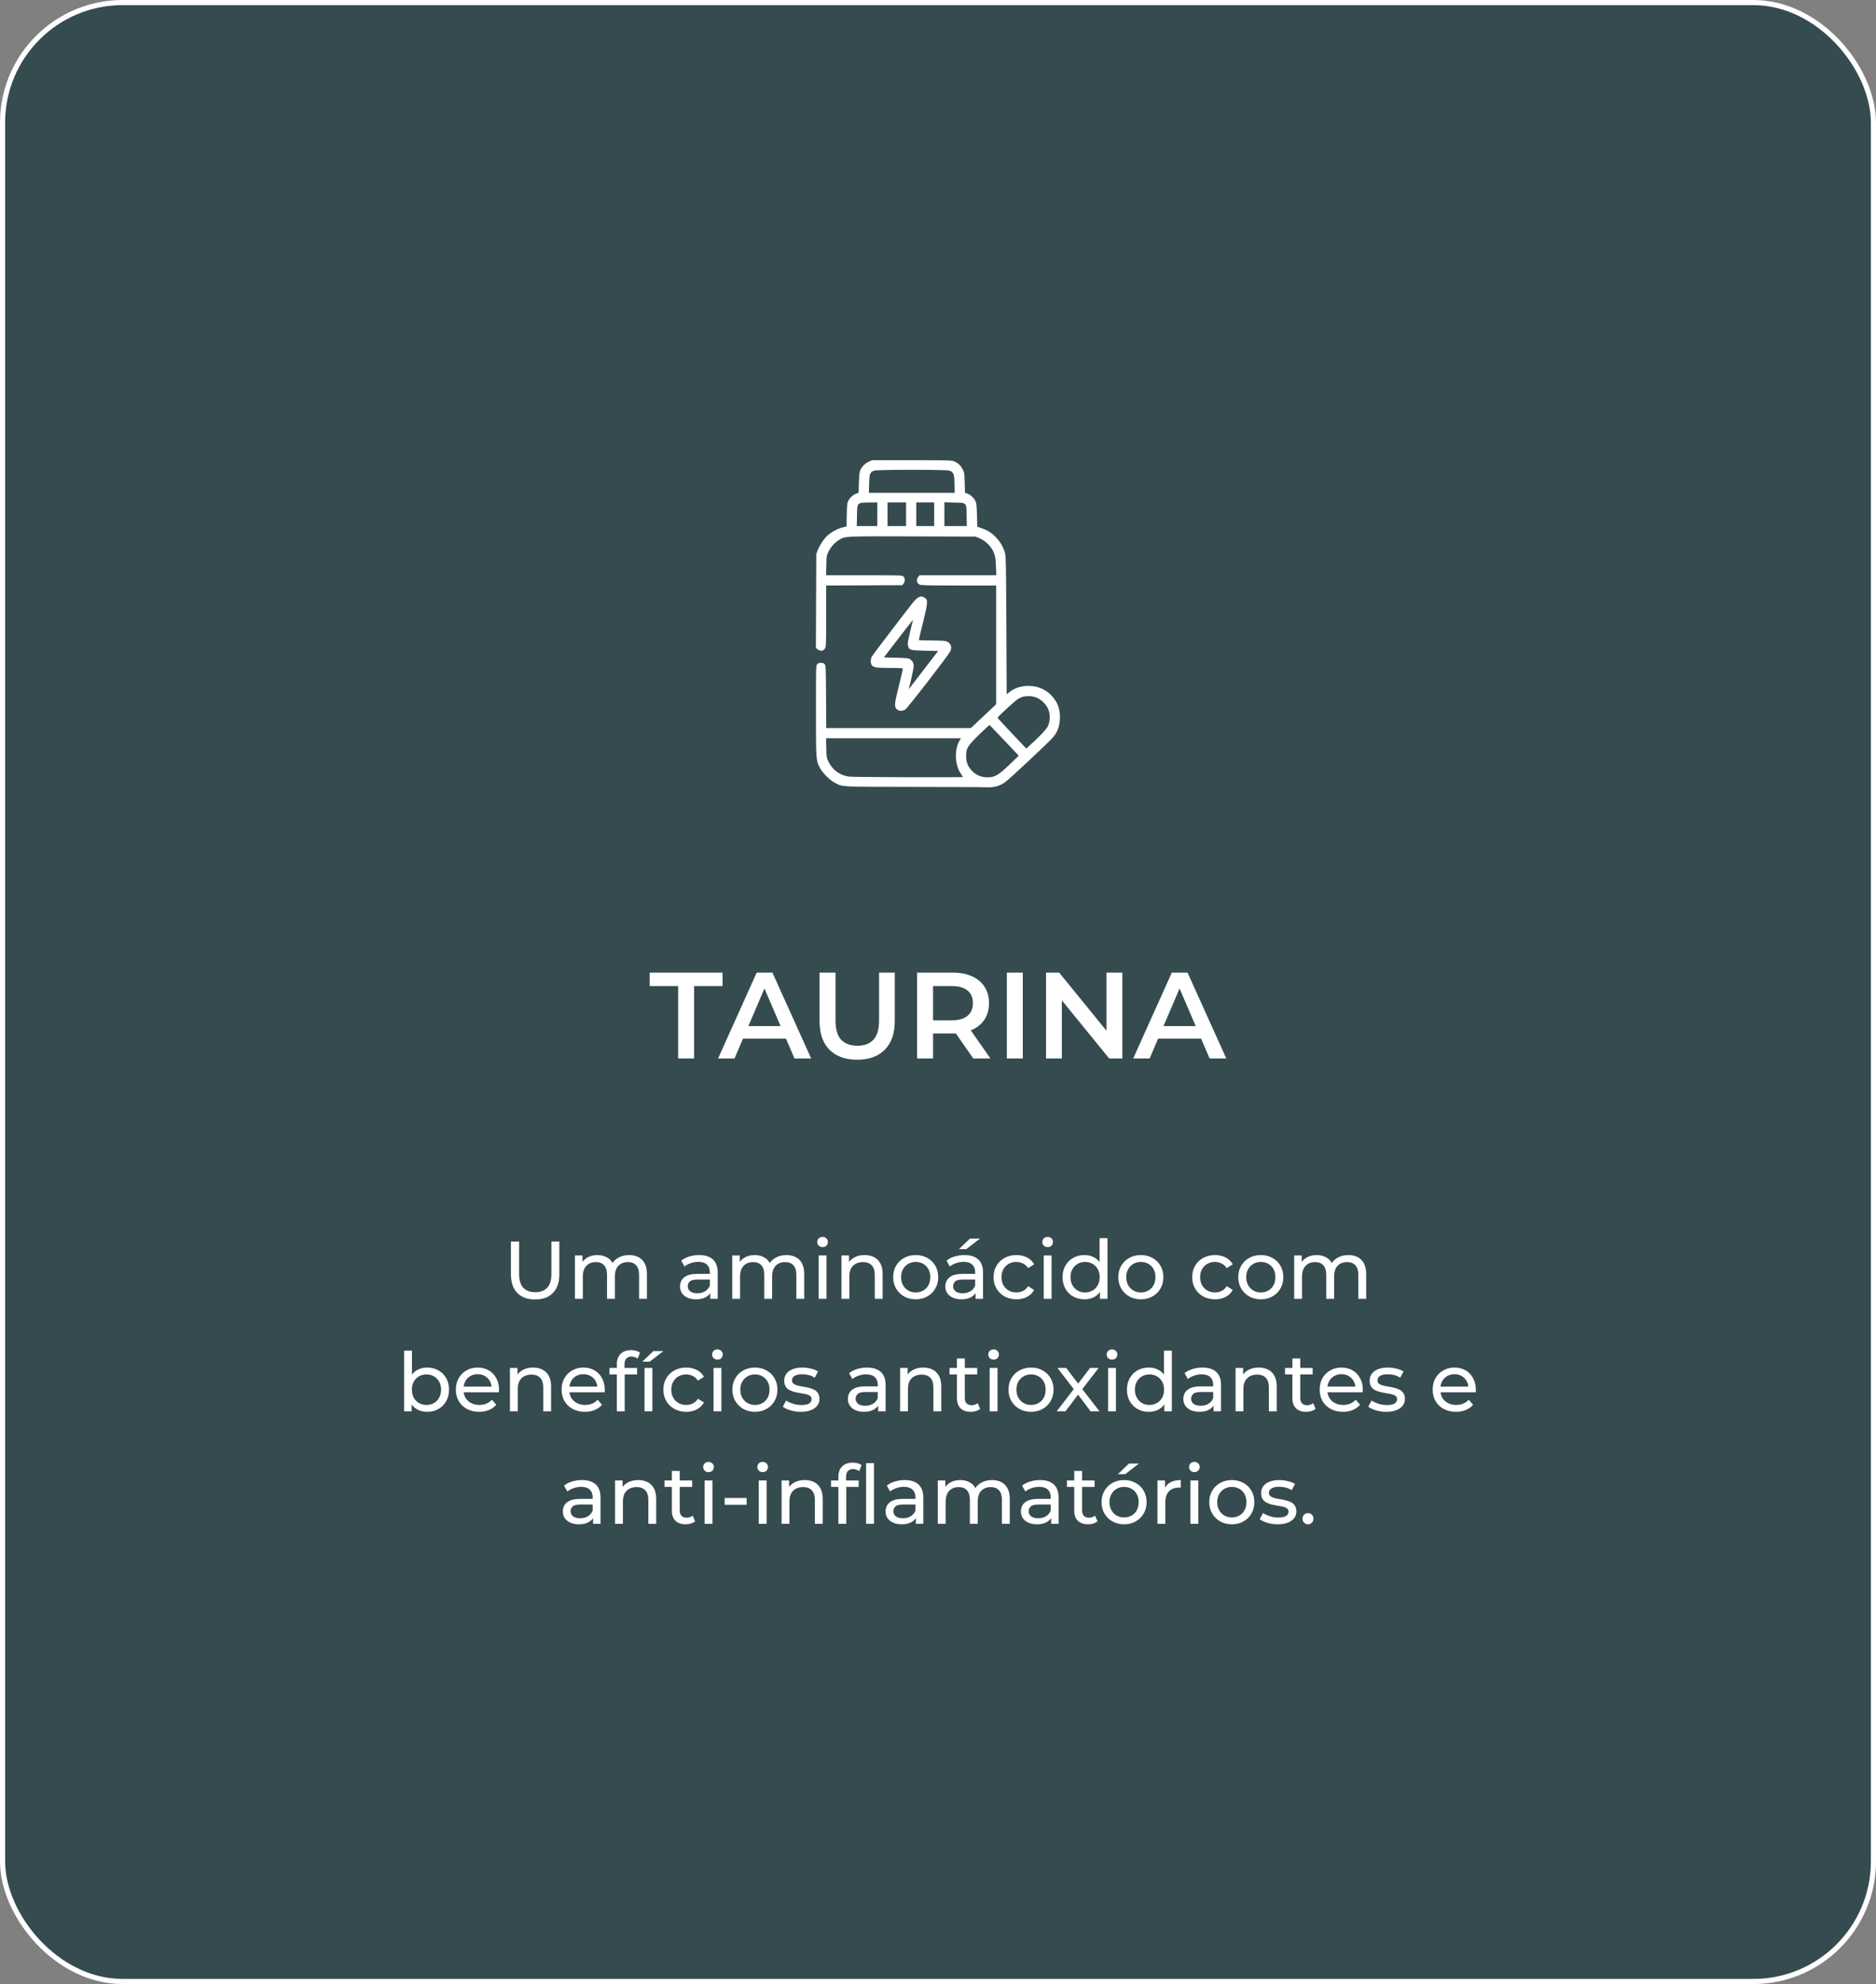
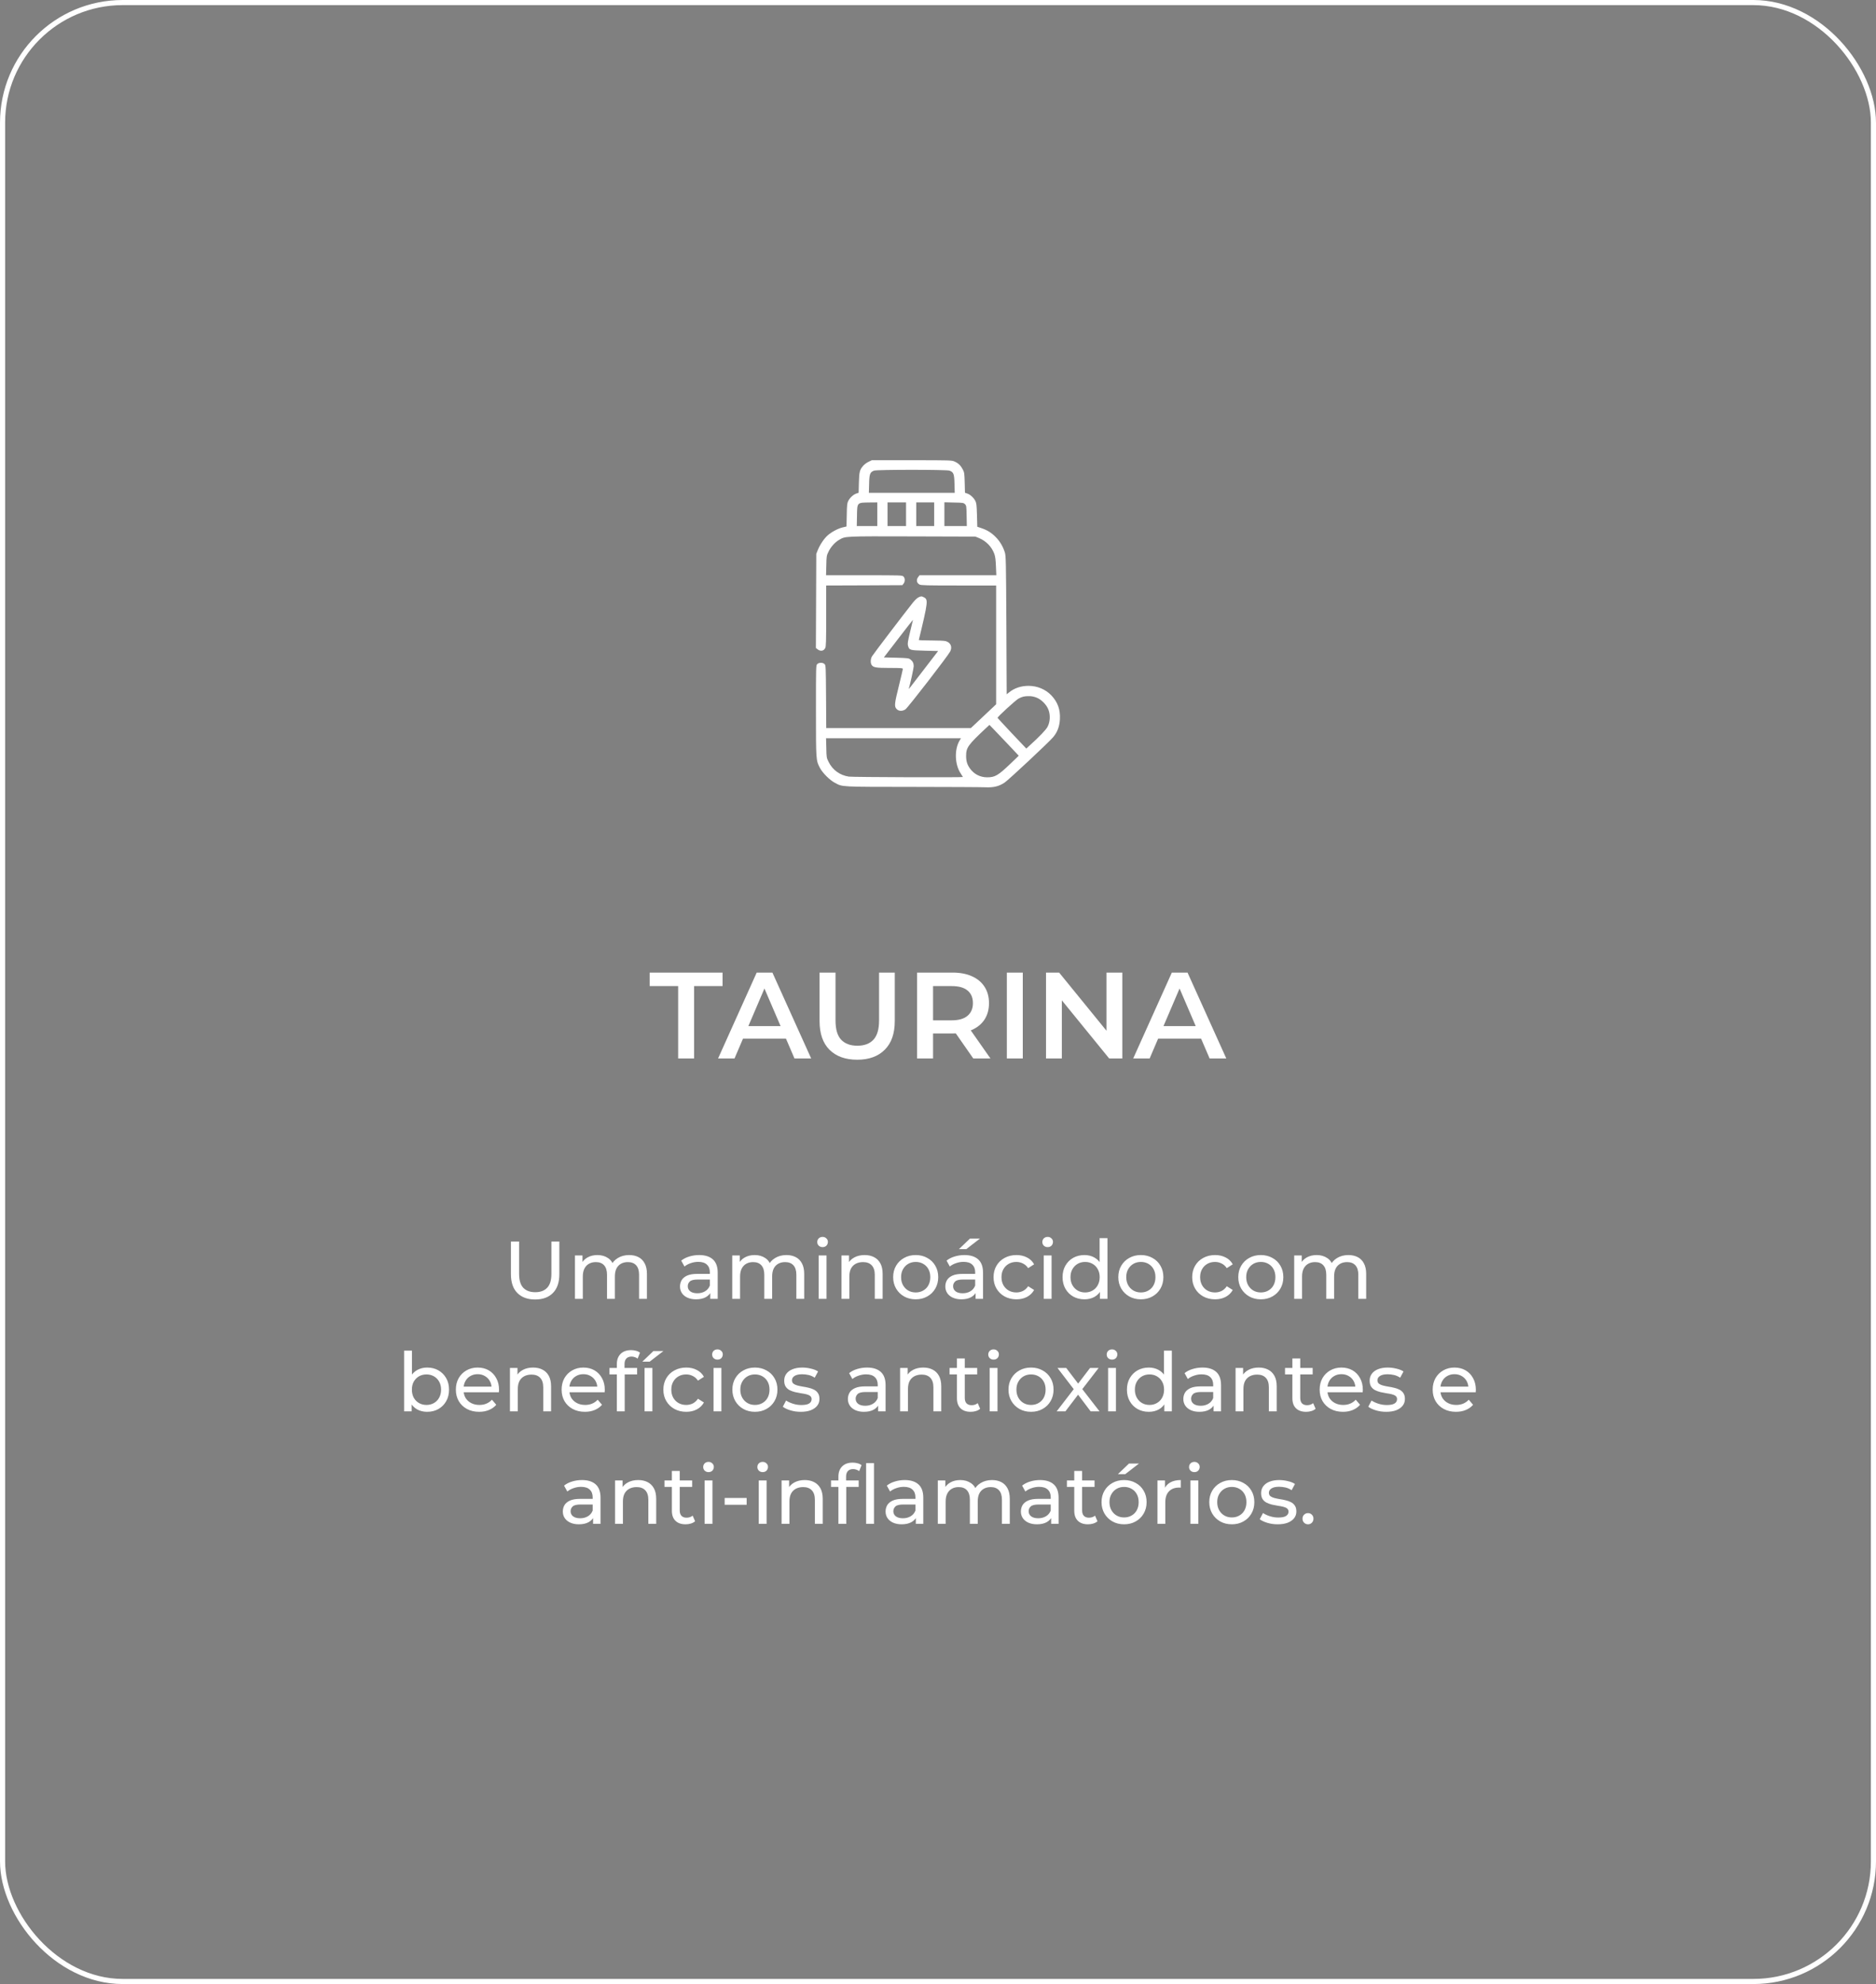
<svg xmlns="http://www.w3.org/2000/svg" width="367" height="388" viewBox="0 0 367 388" fill="none">
  <rect x="0" y="0" width="367" height="388" fill="#808080" stroke="none" />
-   <rect x="0.5" y="0.5" width="366" height="387" rx="23.5" fill="#16353B" fill-opacity="0.7" />
  <rect x="0.5" y="0.5" width="366" height="387" rx="23.5" stroke="white" />
  <path d="M169.937 90.3C169.587 90.45 169.125 90.8 168.887 91.062C168.175 91.875 168.087 92.237 168.025 94.4L167.975 96.362L167.537 96.513C166.962 96.7 166.3 97.3 165.962 97.925C165.725 98.388 165.687 98.675 165.65 100.7L165.6 102.963L164.912 103.125C164.037 103.313 162.787 103.963 162 104.625C161.275 105.225 160.412 106.5 159.987 107.563L159.687 108.313L159.65 117.525L159.612 126.725L159.95 126.988C160.512 127.425 161.137 127.325 161.437 126.738C161.6 126.45 161.625 125.413 161.625 120.45V114.5L169.075 114.475L176.525 114.438L176.762 114.138C177.075 113.75 177.075 113.075 176.75 112.75C176.5 112.5 176.337 112.5 169.05 112.5H161.6L161.65 110.588C161.687 108.725 161.7 108.663 162.1 107.85C162.55 106.925 163.35 106.038 164.175 105.563C165.387 104.85 165.125 104.863 178.512 104.9L190.812 104.938L191.5 105.213C192.925 105.8 194.025 106.938 194.525 108.338C194.712 108.875 194.787 109.513 194.837 110.775L194.912 112.5H187.4H179.887L179.637 112.825C179.2 113.388 179.312 114.013 179.887 114.313C180.187 114.475 181.375 114.5 187.562 114.5H194.875V126.113V137.725L192.412 140.05L189.937 142.375H175.787H161.637L161.6 136.263C161.562 130.45 161.55 130.138 161.325 129.888C161 129.538 160.225 129.525 159.875 129.875C159.625 130.125 159.625 130.288 159.625 138.963C159.625 148.713 159.625 148.688 160.4 150.175C160.925 151.163 162.337 152.575 163.325 153.088C164.875 153.913 164.25 153.875 178.5 153.888C185.612 153.9 192.037 153.925 192.775 153.963C194.387 154.038 195.437 153.775 196.537 153.038C197.375 152.463 205.2 145.15 206.025 144.163C206.862 143.175 207.262 142.088 207.35 140.675C207.45 138.763 206.925 137.313 205.675 135.988C204.512 134.788 202.925 134.125 201.187 134.125C199.737 134.138 198.462 134.55 197.425 135.388L196.937 135.775L196.875 122.288C196.812 109.938 196.787 108.75 196.587 108.075C196.25 106.938 195.637 105.888 194.812 105.05C193.95 104.175 193.15 103.675 192 103.288L191.187 103.013L191.125 100.725C191.062 98.7 191.025 98.375 190.787 97.925C190.45 97.3 189.787 96.7 189.212 96.513L188.775 96.362L188.725 94.4C188.675 92.575 188.65 92.388 188.35 91.812C187.95 91.037 187.487 90.588 186.75 90.263C186.2 90.013 185.962 90 178.375 90H170.562L169.937 90.3ZM185.737 92.037C186.55 92.325 186.687 92.675 186.725 94.638L186.775 96.375H178.375H169.975L170.025 94.638C170.062 92.675 170.2 92.325 171.012 92.037C171.612 91.825 185.137 91.825 185.737 92.037ZM171.625 100.563V102.875H169.612H167.612L167.65 100.888C167.7 98.213 167.612 98.3 170.162 98.263L171.625 98.25V100.563ZM177.25 100.563V102.875H175.437H173.625V100.563V98.25H175.437H177.25V100.563ZM182.75 100.563V102.875H181H179.25V100.563V98.25H181H182.75V100.563ZM188.775 98.6C189.05 98.862 189.062 99 189.1 100.875L189.137 102.875H186.95H184.75V100.55V98.225L186.625 98.275C188.375 98.312 188.512 98.325 188.775 98.6ZM202.712 136.4C203.712 136.763 204.737 137.8 205.112 138.813C205.5 139.838 205.437 141.15 204.95 142.1C204.637 142.713 203.4 144.013 201.35 145.863L200.775 146.388L197.975 143.438C196.45 141.813 195.175 140.438 195.15 140.388C195.087 140.213 198.725 136.888 199.287 136.6C200.037 136.225 200.337 136.15 201.212 136.138C201.725 136.125 202.237 136.213 202.712 136.4ZM197.012 145.363L199.3 147.788L197.687 149.338C195.25 151.663 194.65 152.013 193.125 152.013C191.762 152.013 190.55 151.4 189.762 150.3C189.212 149.538 189 148.863 189 147.825C189 146.2 189.362 145.688 192.875 142.4L193.562 141.763L194.137 142.35C194.45 142.675 195.75 144.025 197.012 145.363ZM187.75 144.775C186.675 146.525 186.762 149.5 187.937 151.25C188.175 151.613 188.375 151.925 188.375 151.95C188.375 152.063 166.887 151.988 166.062 151.875C164.312 151.613 162.9 150.6 162.112 149.025C161.7 148.2 161.687 148.163 161.65 146.275L161.6 144.375H174.8H188L187.75 144.775Z" fill="white" />
-   <path d="M179.65 116.838C179.412 116.95 178.925 117.413 178.575 117.863C177.087 119.725 170.837 127.925 170.6 128.338C170.312 128.813 170.262 129.55 170.475 129.963C170.787 130.525 171.287 130.625 174.05 130.625C176.225 130.625 176.625 130.65 176.625 130.813C176.625 130.913 176.287 132.325 175.887 133.963C174.95 137.725 174.912 138.175 175.437 138.688C175.837 139.1 176.55 139.113 177.125 138.725C177.612 138.4 185.487 128.213 185.887 127.4C186.337 126.488 185.975 125.65 184.987 125.375C184.75 125.3 183.475 125.25 182.162 125.25C180.837 125.25 179.75 125.213 179.75 125.15C179.75 125.1 180.112 123.563 180.562 121.75C181.575 117.625 181.587 117.25 180.75 116.813C180.3 116.575 180.162 116.575 179.65 116.838ZM178.562 121.4C178.537 121.488 178.287 122.525 178.012 123.688C177.587 125.45 177.525 125.888 177.625 126.263C177.875 127.15 177.962 127.175 180.9 127.25L183.525 127.313L180.737 130.938C177.725 134.875 177.7 134.9 177.8 134.625C178.037 133.9 178.75 130.65 178.75 130.275C178.75 129.7 178.537 129.288 178.087 128.95C177.762 128.713 177.512 128.688 175.325 128.625L172.912 128.563L175.725 124.9C177.262 122.9 178.55 121.25 178.575 121.25C178.6 121.25 178.587 121.325 178.562 121.4Z" fill="white" />
+   <path d="M179.65 116.838C179.412 116.95 178.925 117.413 178.575 117.863C177.087 119.725 170.837 127.925 170.6 128.338C170.312 128.813 170.262 129.55 170.475 129.963C170.787 130.525 171.287 130.625 174.05 130.625C176.225 130.625 176.625 130.65 176.625 130.813C176.625 130.913 176.287 132.325 175.887 133.963C174.95 137.725 174.912 138.175 175.437 138.688C175.837 139.1 176.55 139.113 177.125 138.725C177.612 138.4 185.487 128.213 185.887 127.4C186.337 126.488 185.975 125.65 184.987 125.375C184.75 125.3 183.475 125.25 182.162 125.25C180.837 125.25 179.75 125.213 179.75 125.15C181.575 117.625 181.587 117.25 180.75 116.813C180.3 116.575 180.162 116.575 179.65 116.838ZM178.562 121.4C178.537 121.488 178.287 122.525 178.012 123.688C177.587 125.45 177.525 125.888 177.625 126.263C177.875 127.15 177.962 127.175 180.9 127.25L183.525 127.313L180.737 130.938C177.725 134.875 177.7 134.9 177.8 134.625C178.037 133.9 178.75 130.65 178.75 130.275C178.75 129.7 178.537 129.288 178.087 128.95C177.762 128.713 177.512 128.688 175.325 128.625L172.912 128.563L175.725 124.9C177.262 122.9 178.55 121.25 178.575 121.25C178.6 121.25 178.587 121.325 178.562 121.4Z" fill="white" />
  <path d="M132.664 207V192.84H127.096V190.2H141.352V192.84H135.784V207H132.664ZM140.474 207L148.034 190.2H151.106L158.69 207H155.426L148.922 191.856H150.17L143.69 207H140.474ZM143.954 203.112L144.794 200.664H153.866L154.706 203.112H143.954ZM167.699 207.24C165.395 207.24 163.587 206.592 162.275 205.296C160.979 204 160.331 202.128 160.331 199.68V190.2H163.451V199.56C163.451 201.288 163.819 202.544 164.555 203.328C165.307 204.112 166.363 204.504 167.723 204.504C169.083 204.504 170.131 204.112 170.867 203.328C171.603 202.544 171.971 201.288 171.971 199.56V190.2H175.043V199.68C175.043 202.128 174.387 204 173.075 205.296C171.779 206.592 169.987 207.24 167.699 207.24ZM179.412 207V190.2H186.324C187.812 190.2 189.084 190.44 190.14 190.92C191.212 191.4 192.036 192.088 192.612 192.984C193.188 193.88 193.476 194.944 193.476 196.176C193.476 197.408 193.188 198.472 192.612 199.368C192.036 200.248 191.212 200.928 190.14 201.408C189.084 201.872 187.812 202.104 186.324 202.104H181.14L182.532 200.688V207H179.412ZM190.404 207L186.156 200.904H189.492L193.764 207H190.404ZM182.532 201.024L181.14 199.536H186.18C187.556 199.536 188.588 199.24 189.276 198.648C189.98 198.056 190.332 197.232 190.332 196.176C190.332 195.104 189.98 194.28 189.276 193.704C188.588 193.128 187.556 192.84 186.18 192.84H181.14L182.532 191.304V201.024ZM196.967 207V190.2H200.087V207H196.967ZM204.631 207V190.2H207.199L217.735 203.136H216.463V190.2H219.559V207H216.991L206.455 194.064H207.727V207H204.631ZM221.685 207L229.245 190.2H232.317L239.901 207H236.637L230.133 191.856H231.381L224.901 207H221.685ZM225.165 203.112L226.005 200.664H235.077L235.917 203.112H225.165Z" fill="white" />
  <path d="M104.687 254.128C103.215 254.128 102.058 253.707 101.215 252.864C100.373 252.021 99.951 250.789 99.951 249.168V242.8H101.551V249.104C101.551 250.352 101.823 251.264 102.367 251.84C102.922 252.416 103.701 252.704 104.703 252.704C105.717 252.704 106.495 252.416 107.039 251.84C107.594 251.264 107.871 250.352 107.871 249.104V242.8H109.423V249.168C109.423 250.789 109.002 252.021 108.159 252.864C107.327 253.707 106.17 254.128 104.687 254.128ZM123.087 245.44C123.77 245.44 124.373 245.573 124.895 245.84C125.418 246.107 125.823 246.512 126.111 247.056C126.41 247.6 126.559 248.288 126.559 249.12V254H125.023V249.296C125.023 248.475 124.831 247.856 124.447 247.44C124.063 247.024 123.525 246.816 122.831 246.816C122.319 246.816 121.871 246.923 121.487 247.136C121.103 247.349 120.805 247.664 120.591 248.08C120.389 248.496 120.287 249.013 120.287 249.632V254H118.751V249.296C118.751 248.475 118.559 247.856 118.175 247.44C117.802 247.024 117.263 246.816 116.559 246.816C116.058 246.816 115.615 246.923 115.231 247.136C114.847 247.349 114.549 247.664 114.335 248.08C114.122 248.496 114.015 249.013 114.015 249.632V254H112.479V245.52H113.951V247.776L113.711 247.2C113.978 246.645 114.389 246.213 114.943 245.904C115.498 245.595 116.143 245.44 116.879 245.44C117.69 245.44 118.389 245.643 118.975 246.048C119.562 246.443 119.946 247.045 120.127 247.856L119.503 247.6C119.759 246.949 120.207 246.427 120.847 246.032C121.487 245.637 122.234 245.44 123.087 245.44ZM138.947 254V252.208L138.867 251.872V248.816C138.867 248.165 138.675 247.664 138.291 247.312C137.917 246.949 137.352 246.768 136.595 246.768C136.093 246.768 135.603 246.853 135.123 247.024C134.643 247.184 134.237 247.403 133.907 247.68L133.267 246.528C133.704 246.176 134.227 245.909 134.835 245.728C135.453 245.536 136.099 245.44 136.771 245.44C137.933 245.44 138.829 245.723 139.459 246.288C140.088 246.853 140.403 247.717 140.403 248.88V254H138.947ZM136.163 254.096C135.533 254.096 134.979 253.989 134.499 253.776C134.029 253.563 133.667 253.269 133.411 252.896C133.155 252.512 133.027 252.08 133.027 251.6C133.027 251.141 133.133 250.725 133.347 250.352C133.571 249.979 133.928 249.68 134.419 249.456C134.92 249.232 135.592 249.12 136.435 249.12H139.123V250.224H136.499C135.731 250.224 135.213 250.352 134.947 250.608C134.68 250.864 134.547 251.173 134.547 251.536C134.547 251.952 134.712 252.288 135.043 252.544C135.373 252.789 135.832 252.912 136.419 252.912C136.995 252.912 137.496 252.784 137.923 252.528C138.36 252.272 138.675 251.899 138.867 251.408L139.171 252.464C138.968 252.965 138.611 253.365 138.099 253.664C137.587 253.952 136.941 254.096 136.163 254.096ZM153.853 245.44C154.536 245.44 155.138 245.573 155.661 245.84C156.184 246.107 156.589 246.512 156.877 247.056C157.176 247.6 157.325 248.288 157.325 249.12V254H155.789V249.296C155.789 248.475 155.597 247.856 155.213 247.44C154.829 247.024 154.29 246.816 153.597 246.816C153.085 246.816 152.637 246.923 152.253 247.136C151.869 247.349 151.57 247.664 151.357 248.08C151.154 248.496 151.053 249.013 151.053 249.632V254H149.517V249.296C149.517 248.475 149.325 247.856 148.941 247.44C148.568 247.024 148.029 246.816 147.325 246.816C146.824 246.816 146.381 246.923 145.997 247.136C145.613 247.349 145.314 247.664 145.101 248.08C144.888 248.496 144.781 249.013 144.781 249.632V254H143.245V245.52H144.717V247.776L144.477 247.2C144.744 246.645 145.154 246.213 145.709 245.904C146.264 245.595 146.909 245.44 147.645 245.44C148.456 245.44 149.154 245.643 149.741 246.048C150.328 246.443 150.712 247.045 150.893 247.856L150.269 247.6C150.525 246.949 150.973 246.427 151.613 246.032C152.253 245.637 153 245.44 153.853 245.44ZM160.151 254V245.52H161.687V254H160.151ZM160.919 243.888C160.621 243.888 160.37 243.792 160.167 243.6C159.975 243.408 159.879 243.173 159.879 242.896C159.879 242.608 159.975 242.368 160.167 242.176C160.37 241.984 160.621 241.888 160.919 241.888C161.218 241.888 161.463 241.984 161.655 242.176C161.858 242.357 161.959 242.587 161.959 242.864C161.959 243.152 161.863 243.397 161.671 243.6C161.479 243.792 161.229 243.888 160.919 243.888ZM169.148 245.44C169.841 245.44 170.449 245.573 170.972 245.84C171.505 246.107 171.921 246.512 172.22 247.056C172.519 247.6 172.668 248.288 172.668 249.12V254H171.132V249.296C171.132 248.475 170.929 247.856 170.524 247.44C170.129 247.024 169.569 246.816 168.844 246.816C168.3 246.816 167.825 246.923 167.42 247.136C167.015 247.349 166.7 247.664 166.476 248.08C166.263 248.496 166.156 249.013 166.156 249.632V254H164.62V245.52H166.092V247.808L165.852 247.2C166.129 246.645 166.556 246.213 167.132 245.904C167.708 245.595 168.38 245.44 169.148 245.44ZM179.143 254.096C178.289 254.096 177.532 253.909 176.871 253.536C176.209 253.163 175.687 252.651 175.303 252C174.919 251.339 174.727 250.592 174.727 249.76C174.727 248.917 174.919 248.171 175.303 247.52C175.687 246.869 176.209 246.363 176.871 246C177.532 245.627 178.289 245.44 179.143 245.44C179.985 245.44 180.737 245.627 181.399 246C182.071 246.363 182.593 246.869 182.967 247.52C183.351 248.16 183.543 248.907 183.543 249.76C183.543 250.603 183.351 251.349 182.967 252C182.593 252.651 182.071 253.163 181.399 253.536C180.737 253.909 179.985 254.096 179.143 254.096ZM179.143 252.752C179.687 252.752 180.172 252.629 180.599 252.384C181.036 252.139 181.377 251.792 181.623 251.344C181.868 250.885 181.991 250.357 181.991 249.76C181.991 249.152 181.868 248.629 181.623 248.192C181.377 247.744 181.036 247.397 180.599 247.152C180.172 246.907 179.687 246.784 179.143 246.784C178.599 246.784 178.113 246.907 177.687 247.152C177.26 247.397 176.919 247.744 176.663 248.192C176.407 248.629 176.279 249.152 176.279 249.76C176.279 250.357 176.407 250.885 176.663 251.344C176.919 251.792 177.26 252.139 177.687 252.384C178.113 252.629 178.599 252.752 179.143 252.752ZM190.853 254V252.208L190.773 251.872V248.816C190.773 248.165 190.581 247.664 190.197 247.312C189.823 246.949 189.258 246.768 188.501 246.768C187.999 246.768 187.509 246.853 187.029 247.024C186.549 247.184 186.143 247.403 185.813 247.68L185.173 246.528C185.61 246.176 186.133 245.909 186.741 245.728C187.359 245.536 188.005 245.44 188.677 245.44C189.839 245.44 190.735 245.723 191.365 246.288C191.994 246.853 192.309 247.717 192.309 248.88V254H190.853ZM188.069 254.096C187.439 254.096 186.885 253.989 186.405 253.776C185.935 253.563 185.573 253.269 185.317 252.896C185.061 252.512 184.933 252.08 184.933 251.6C184.933 251.141 185.039 250.725 185.253 250.352C185.477 249.979 185.834 249.68 186.325 249.456C186.826 249.232 187.498 249.12 188.341 249.12H191.029V250.224H188.405C187.637 250.224 187.119 250.352 186.853 250.608C186.586 250.864 186.453 251.173 186.453 251.536C186.453 251.952 186.618 252.288 186.949 252.544C187.279 252.789 187.738 252.912 188.325 252.912C188.901 252.912 189.402 252.784 189.829 252.528C190.266 252.272 190.581 251.899 190.773 251.408L191.077 252.464C190.874 252.965 190.517 253.365 190.005 253.664C189.493 253.952 188.847 254.096 188.069 254.096ZM187.589 244.288L189.765 242.208H191.717L189.029 244.288H187.589ZM198.847 254.096C197.983 254.096 197.21 253.909 196.527 253.536C195.855 253.163 195.327 252.651 194.943 252C194.559 251.349 194.367 250.603 194.367 249.76C194.367 248.917 194.559 248.171 194.943 247.52C195.327 246.869 195.855 246.363 196.527 246C197.21 245.627 197.983 245.44 198.847 245.44C199.615 245.44 200.298 245.595 200.895 245.904C201.503 246.203 201.973 246.651 202.303 247.248L201.135 248C200.858 247.584 200.517 247.28 200.111 247.088C199.717 246.885 199.29 246.784 198.831 246.784C198.277 246.784 197.781 246.907 197.343 247.152C196.906 247.397 196.559 247.744 196.303 248.192C196.047 248.629 195.919 249.152 195.919 249.76C195.919 250.368 196.047 250.896 196.303 251.344C196.559 251.792 196.906 252.139 197.343 252.384C197.781 252.629 198.277 252.752 198.831 252.752C199.29 252.752 199.717 252.656 200.111 252.464C200.517 252.261 200.858 251.952 201.135 251.536L202.303 252.272C201.973 252.859 201.503 253.312 200.895 253.632C200.298 253.941 199.615 254.096 198.847 254.096ZM204.183 254V245.52H205.719V254H204.183ZM204.951 243.888C204.652 243.888 204.401 243.792 204.199 243.6C204.007 243.408 203.911 243.173 203.911 242.896C203.911 242.608 204.007 242.368 204.199 242.176C204.401 241.984 204.652 241.888 204.951 241.888C205.249 241.888 205.495 241.984 205.687 242.176C205.889 242.357 205.991 242.587 205.991 242.864C205.991 243.152 205.895 243.397 205.703 243.6C205.511 243.792 205.26 243.888 204.951 243.888ZM212.155 254.096C211.334 254.096 210.598 253.915 209.947 253.552C209.307 253.189 208.801 252.683 208.427 252.032C208.054 251.381 207.867 250.624 207.867 249.76C207.867 248.896 208.054 248.144 208.427 247.504C208.801 246.853 209.307 246.347 209.947 245.984C210.598 245.621 211.334 245.44 212.155 245.44C212.87 245.44 213.515 245.6 214.091 245.92C214.667 246.24 215.126 246.72 215.467 247.36C215.819 248 215.995 248.8 215.995 249.76C215.995 250.72 215.825 251.52 215.483 252.16C215.153 252.8 214.699 253.285 214.123 253.616C213.547 253.936 212.891 254.096 212.155 254.096ZM212.283 252.752C212.817 252.752 213.297 252.629 213.723 252.384C214.161 252.139 214.502 251.792 214.747 251.344C215.003 250.885 215.131 250.357 215.131 249.76C215.131 249.152 215.003 248.629 214.747 248.192C214.502 247.744 214.161 247.397 213.723 247.152C213.297 246.907 212.817 246.784 212.283 246.784C211.739 246.784 211.254 246.907 210.827 247.152C210.401 247.397 210.059 247.744 209.803 248.192C209.547 248.629 209.419 249.152 209.419 249.76C209.419 250.357 209.547 250.885 209.803 251.344C210.059 251.792 210.401 252.139 210.827 252.384C211.254 252.629 211.739 252.752 212.283 252.752ZM215.179 254V251.712L215.275 249.744L215.115 247.776V242.128H216.651V254H215.179ZM223.19 254.096C222.336 254.096 221.579 253.909 220.918 253.536C220.256 253.163 219.734 252.651 219.35 252C218.966 251.339 218.774 250.592 218.774 249.76C218.774 248.917 218.966 248.171 219.35 247.52C219.734 246.869 220.256 246.363 220.918 246C221.579 245.627 222.336 245.44 223.19 245.44C224.032 245.44 224.784 245.627 225.446 246C226.118 246.363 226.64 246.869 227.014 247.52C227.398 248.16 227.59 248.907 227.59 249.76C227.59 250.603 227.398 251.349 227.014 252C226.64 252.651 226.118 253.163 225.446 253.536C224.784 253.909 224.032 254.096 223.19 254.096ZM223.19 252.752C223.734 252.752 224.219 252.629 224.646 252.384C225.083 252.139 225.424 251.792 225.67 251.344C225.915 250.885 226.038 250.357 226.038 249.76C226.038 249.152 225.915 248.629 225.67 248.192C225.424 247.744 225.083 247.397 224.646 247.152C224.219 246.907 223.734 246.784 223.19 246.784C222.646 246.784 222.16 246.907 221.734 247.152C221.307 247.397 220.966 247.744 220.71 248.192C220.454 248.629 220.326 249.152 220.326 249.76C220.326 250.357 220.454 250.885 220.71 251.344C220.966 251.792 221.307 252.139 221.734 252.384C222.16 252.629 222.646 252.752 223.19 252.752ZM237.707 254.096C236.843 254.096 236.069 253.909 235.387 253.536C234.715 253.163 234.187 252.651 233.803 252C233.419 251.349 233.227 250.603 233.227 249.76C233.227 248.917 233.419 248.171 233.803 247.52C234.187 246.869 234.715 246.363 235.387 246C236.069 245.627 236.843 245.44 237.707 245.44C238.475 245.44 239.157 245.595 239.755 245.904C240.363 246.203 240.832 246.651 241.163 247.248L239.995 248C239.717 247.584 239.376 247.28 238.971 247.088C238.576 246.885 238.149 246.784 237.691 246.784C237.136 246.784 236.64 246.907 236.203 247.152C235.765 247.397 235.419 247.744 235.163 248.192C234.907 248.629 234.779 249.152 234.779 249.76C234.779 250.368 234.907 250.896 235.163 251.344C235.419 251.792 235.765 252.139 236.203 252.384C236.64 252.629 237.136 252.752 237.691 252.752C238.149 252.752 238.576 252.656 238.971 252.464C239.376 252.261 239.717 251.952 239.995 251.536L241.163 252.272C240.832 252.859 240.363 253.312 239.755 253.632C239.157 253.941 238.475 254.096 237.707 254.096ZM246.658 254.096C245.805 254.096 245.048 253.909 244.386 253.536C243.725 253.163 243.202 252.651 242.818 252C242.434 251.339 242.242 250.592 242.242 249.76C242.242 248.917 242.434 248.171 242.818 247.52C243.202 246.869 243.725 246.363 244.386 246C245.048 245.627 245.805 245.44 246.658 245.44C247.501 245.44 248.253 245.627 248.914 246C249.586 246.363 250.109 246.869 250.482 247.52C250.866 248.16 251.058 248.907 251.058 249.76C251.058 250.603 250.866 251.349 250.482 252C250.109 252.651 249.586 253.163 248.914 253.536C248.253 253.909 247.501 254.096 246.658 254.096ZM246.658 252.752C247.202 252.752 247.688 252.629 248.114 252.384C248.552 252.139 248.893 251.792 249.138 251.344C249.384 250.885 249.506 250.357 249.506 249.76C249.506 249.152 249.384 248.629 249.138 248.192C248.893 247.744 248.552 247.397 248.114 247.152C247.688 246.907 247.202 246.784 246.658 246.784C246.114 246.784 245.629 246.907 245.202 247.152C244.776 247.397 244.434 247.744 244.178 248.192C243.922 248.629 243.794 249.152 243.794 249.76C243.794 250.357 243.922 250.885 244.178 251.344C244.434 251.792 244.776 252.139 245.202 252.384C245.629 252.629 246.114 252.752 246.658 252.752ZM263.791 245.44C264.473 245.44 265.076 245.573 265.599 245.84C266.121 246.107 266.527 246.512 266.815 247.056C267.113 247.6 267.263 248.288 267.263 249.12V254H265.727V249.296C265.727 248.475 265.535 247.856 265.151 247.44C264.767 247.024 264.228 246.816 263.535 246.816C263.023 246.816 262.575 246.923 262.191 247.136C261.807 247.349 261.508 247.664 261.295 248.08C261.092 248.496 260.991 249.013 260.991 249.632V254H259.455V249.296C259.455 248.475 259.263 247.856 258.879 247.44C258.505 247.024 257.967 246.816 257.263 246.816C256.761 246.816 256.319 246.923 255.935 247.136C255.551 247.349 255.252 247.664 255.039 248.08C254.825 248.496 254.719 249.013 254.719 249.632V254H253.183V245.52H254.655V247.776L254.415 247.2C254.681 246.645 255.092 246.213 255.647 245.904C256.201 245.595 256.847 245.44 257.583 245.44C258.393 245.44 259.092 245.643 259.679 246.048C260.265 246.443 260.649 247.045 260.831 247.856L260.207 247.6C260.463 246.949 260.911 246.427 261.551 246.032C262.191 245.637 262.937 245.44 263.791 245.44ZM83.554 276.096C82.828 276.096 82.172 275.936 81.586 275.616C81.01 275.285 80.551 274.8 80.21 274.16C79.879 273.52 79.714 272.72 79.714 271.76C79.714 270.8 79.884 270 80.226 269.36C80.578 268.72 81.042 268.24 81.618 267.92C82.204 267.6 82.85 267.44 83.554 267.44C84.386 267.44 85.122 267.621 85.762 267.984C86.402 268.347 86.908 268.853 87.282 269.504C87.655 270.144 87.842 270.896 87.842 271.76C87.842 272.624 87.655 273.381 87.282 274.032C86.908 274.683 86.402 275.189 85.762 275.552C85.122 275.915 84.386 276.096 83.554 276.096ZM79.058 276V264.128H80.594V269.776L80.434 271.744L80.53 273.712V276H79.058ZM83.426 274.752C83.97 274.752 84.455 274.629 84.882 274.384C85.319 274.139 85.66 273.792 85.906 273.344C86.162 272.885 86.29 272.357 86.29 271.76C86.29 271.152 86.162 270.629 85.906 270.192C85.66 269.744 85.319 269.397 84.882 269.152C84.455 268.907 83.97 268.784 83.426 268.784C82.892 268.784 82.407 268.907 81.97 269.152C81.543 269.397 81.202 269.744 80.946 270.192C80.7 270.629 80.578 271.152 80.578 271.76C80.578 272.357 80.7 272.885 80.946 273.344C81.202 273.792 81.543 274.139 81.97 274.384C82.407 274.629 82.892 274.752 83.426 274.752ZM93.74 276.096C92.833 276.096 92.033 275.909 91.34 275.536C90.657 275.163 90.124 274.651 89.74 274C89.367 273.349 89.18 272.603 89.18 271.76C89.18 270.917 89.361 270.171 89.724 269.52C90.097 268.869 90.604 268.363 91.244 268C91.894 267.627 92.625 267.44 93.436 267.44C94.257 267.44 94.983 267.621 95.612 267.984C96.241 268.347 96.732 268.859 97.084 269.52C97.447 270.171 97.628 270.933 97.628 271.808C97.628 271.872 97.623 271.947 97.612 272.032C97.612 272.117 97.606 272.197 97.596 272.272H90.38V271.168H96.796L96.172 271.552C96.183 271.008 96.07 270.523 95.836 270.096C95.601 269.669 95.276 269.339 94.86 269.104C94.454 268.859 93.98 268.736 93.436 268.736C92.903 268.736 92.428 268.859 92.012 269.104C91.596 269.339 91.27 269.675 91.036 270.112C90.801 270.539 90.684 271.029 90.684 271.584V271.84C90.684 272.405 90.812 272.912 91.068 273.36C91.335 273.797 91.703 274.139 92.172 274.384C92.641 274.629 93.18 274.752 93.788 274.752C94.289 274.752 94.743 274.667 95.148 274.496C95.564 274.325 95.927 274.069 96.236 273.728L97.084 274.72C96.7 275.168 96.22 275.509 95.644 275.744C95.079 275.979 94.444 276.096 93.74 276.096ZM104.289 267.44C104.982 267.44 105.59 267.573 106.113 267.84C106.646 268.107 107.062 268.512 107.361 269.056C107.659 269.6 107.809 270.288 107.809 271.12V276H106.273V271.296C106.273 270.475 106.07 269.856 105.665 269.44C105.27 269.024 104.71 268.816 103.985 268.816C103.441 268.816 102.966 268.923 102.561 269.136C102.155 269.349 101.841 269.664 101.617 270.08C101.403 270.496 101.297 271.013 101.297 271.632V276H99.761V267.52H101.233V269.808L100.993 269.2C101.27 268.645 101.697 268.213 102.273 267.904C102.849 267.595 103.521 267.44 104.289 267.44ZM114.427 276.096C113.521 276.096 112.721 275.909 112.027 275.536C111.345 275.163 110.811 274.651 110.427 274C110.054 273.349 109.867 272.603 109.867 271.76C109.867 270.917 110.049 270.171 110.411 269.52C110.785 268.869 111.291 268.363 111.931 268C112.582 267.627 113.313 267.44 114.123 267.44C114.945 267.44 115.67 267.621 116.299 267.984C116.929 268.347 117.419 268.859 117.771 269.52C118.134 270.171 118.315 270.933 118.315 271.808C118.315 271.872 118.31 271.947 118.299 272.032C118.299 272.117 118.294 272.197 118.283 272.272H111.067V271.168H117.483L116.859 271.552C116.87 271.008 116.758 270.523 116.523 270.096C116.289 269.669 115.963 269.339 115.547 269.104C115.142 268.859 114.667 268.736 114.123 268.736C113.59 268.736 113.115 268.859 112.699 269.104C112.283 269.339 111.958 269.675 111.723 270.112C111.489 270.539 111.371 271.029 111.371 271.584V271.84C111.371 272.405 111.499 272.912 111.755 273.36C112.022 273.797 112.39 274.139 112.859 274.384C113.329 274.629 113.867 274.752 114.475 274.752C114.977 274.752 115.43 274.667 115.835 274.496C116.251 274.325 116.614 274.069 116.923 273.728L117.771 274.72C117.387 275.168 116.907 275.509 116.331 275.744C115.766 275.979 115.131 276.096 114.427 276.096ZM120.672 276V266.768C120.672 265.936 120.912 265.275 121.392 264.784C121.883 264.283 122.576 264.032 123.472 264.032C123.803 264.032 124.118 264.075 124.416 264.16C124.726 264.235 124.987 264.357 125.2 264.528L124.736 265.696C124.576 265.568 124.395 265.472 124.192 265.408C123.99 265.333 123.776 265.296 123.552 265.296C123.104 265.296 122.763 265.424 122.528 265.68C122.294 265.925 122.176 266.293 122.176 266.784V267.92L122.208 268.624V276H120.672ZM119.232 268.784V267.52H124.64V268.784H119.232ZM126.089 276V267.52H127.625V276H126.089ZM125.657 266.288L127.833 264.208H129.785L127.097 266.288H125.657ZM134.254 276.096C133.39 276.096 132.616 275.909 131.934 275.536C131.262 275.163 130.734 274.651 130.35 274C129.966 273.349 129.774 272.603 129.774 271.76C129.774 270.917 129.966 270.171 130.35 269.52C130.734 268.869 131.262 268.363 131.934 268C132.616 267.627 133.39 267.44 134.254 267.44C135.022 267.44 135.704 267.595 136.302 267.904C136.91 268.203 137.379 268.651 137.71 269.248L136.542 270C136.264 269.584 135.923 269.28 135.518 269.088C135.123 268.885 134.696 268.784 134.238 268.784C133.683 268.784 133.187 268.907 132.75 269.152C132.312 269.397 131.966 269.744 131.71 270.192C131.454 270.629 131.326 271.152 131.326 271.76C131.326 272.368 131.454 272.896 131.71 273.344C131.966 273.792 132.312 274.139 132.75 274.384C133.187 274.629 133.683 274.752 134.238 274.752C134.696 274.752 135.123 274.656 135.518 274.464C135.923 274.261 136.264 273.952 136.542 273.536L137.71 274.272C137.379 274.859 136.91 275.312 136.302 275.632C135.704 275.941 135.022 276.096 134.254 276.096ZM139.589 276V267.52H141.125V276H139.589ZM140.357 265.888C140.058 265.888 139.807 265.792 139.605 265.6C139.413 265.408 139.317 265.173 139.317 264.896C139.317 264.608 139.413 264.368 139.605 264.176C139.807 263.984 140.058 263.888 140.357 263.888C140.655 263.888 140.901 263.984 141.093 264.176C141.295 264.357 141.397 264.587 141.397 264.864C141.397 265.152 141.301 265.397 141.109 265.6C140.917 265.792 140.666 265.888 140.357 265.888ZM147.69 276.096C146.836 276.096 146.079 275.909 145.418 275.536C144.756 275.163 144.234 274.651 143.85 274C143.466 273.339 143.274 272.592 143.274 271.76C143.274 270.917 143.466 270.171 143.85 269.52C144.234 268.869 144.756 268.363 145.418 268C146.079 267.627 146.836 267.44 147.69 267.44C148.532 267.44 149.284 267.627 149.946 268C150.618 268.363 151.14 268.869 151.514 269.52C151.898 270.16 152.09 270.907 152.09 271.76C152.09 272.603 151.898 273.349 151.514 274C151.14 274.651 150.618 275.163 149.946 275.536C149.284 275.909 148.532 276.096 147.69 276.096ZM147.69 274.752C148.234 274.752 148.719 274.629 149.146 274.384C149.583 274.139 149.924 273.792 150.17 273.344C150.415 272.885 150.538 272.357 150.538 271.76C150.538 271.152 150.415 270.629 150.17 270.192C149.924 269.744 149.583 269.397 149.146 269.152C148.719 268.907 148.234 268.784 147.69 268.784C147.146 268.784 146.66 268.907 146.234 269.152C145.807 269.397 145.466 269.744 145.21 270.192C144.954 270.629 144.826 271.152 144.826 271.76C144.826 272.357 144.954 272.885 145.21 273.344C145.466 273.792 145.807 274.139 146.234 274.384C146.66 274.629 147.146 274.752 147.69 274.752ZM156.646 276.096C155.942 276.096 155.27 276 154.63 275.808C154 275.616 153.504 275.381 153.142 275.104L153.782 273.888C154.144 274.133 154.592 274.341 155.126 274.512C155.659 274.683 156.203 274.768 156.758 274.768C157.472 274.768 157.984 274.667 158.294 274.464C158.614 274.261 158.774 273.979 158.774 273.616C158.774 273.349 158.678 273.141 158.486 272.992C158.294 272.843 158.038 272.731 157.718 272.656C157.408 272.581 157.062 272.517 156.678 272.464C156.294 272.4 155.91 272.325 155.526 272.24C155.142 272.144 154.79 272.016 154.47 271.856C154.15 271.685 153.894 271.456 153.702 271.168C153.51 270.869 153.414 270.475 153.414 269.984C153.414 269.472 153.558 269.024 153.846 268.64C154.134 268.256 154.539 267.963 155.062 267.76C155.595 267.547 156.224 267.44 156.95 267.44C157.504 267.44 158.064 267.509 158.63 267.648C159.206 267.776 159.675 267.963 160.038 268.208L159.382 269.424C158.998 269.168 158.598 268.992 158.182 268.896C157.766 268.8 157.35 268.752 156.934 268.752C156.262 268.752 155.76 268.864 155.43 269.088C155.099 269.301 154.934 269.579 154.934 269.92C154.934 270.208 155.03 270.432 155.222 270.592C155.424 270.741 155.68 270.859 155.99 270.944C156.31 271.029 156.662 271.104 157.046 271.168C157.43 271.221 157.814 271.296 158.198 271.392C158.582 271.477 158.928 271.6 159.238 271.76C159.558 271.92 159.814 272.144 160.006 272.432C160.208 272.72 160.31 273.104 160.31 273.584C160.31 274.096 160.16 274.539 159.862 274.912C159.563 275.285 159.142 275.579 158.598 275.792C158.054 275.995 157.403 276.096 156.646 276.096ZM171.79 276V274.208L171.71 273.872V270.816C171.71 270.165 171.518 269.664 171.134 269.312C170.761 268.949 170.196 268.768 169.438 268.768C168.937 268.768 168.446 268.853 167.966 269.024C167.486 269.184 167.081 269.403 166.75 269.68L166.11 268.528C166.548 268.176 167.07 267.909 167.678 267.728C168.297 267.536 168.942 267.44 169.614 267.44C170.777 267.44 171.673 267.723 172.302 268.288C172.932 268.853 173.246 269.717 173.246 270.88V276H171.79ZM169.006 276.096C168.377 276.096 167.822 275.989 167.342 275.776C166.873 275.563 166.51 275.269 166.254 274.896C165.998 274.512 165.87 274.08 165.87 273.6C165.87 273.141 165.977 272.725 166.19 272.352C166.414 271.979 166.772 271.68 167.262 271.456C167.764 271.232 168.436 271.12 169.278 271.12H171.966V272.224H169.342C168.574 272.224 168.057 272.352 167.79 272.608C167.524 272.864 167.39 273.173 167.39 273.536C167.39 273.952 167.556 274.288 167.886 274.544C168.217 274.789 168.676 274.912 169.262 274.912C169.838 274.912 170.34 274.784 170.766 274.528C171.204 274.272 171.518 273.899 171.71 273.408L172.014 274.464C171.812 274.965 171.454 275.365 170.942 275.664C170.43 275.952 169.785 276.096 169.006 276.096ZM180.617 267.44C181.31 267.44 181.918 267.573 182.441 267.84C182.974 268.107 183.39 268.512 183.689 269.056C183.987 269.6 184.137 270.288 184.137 271.12V276H182.601V271.296C182.601 270.475 182.398 269.856 181.993 269.44C181.598 269.024 181.038 268.816 180.313 268.816C179.769 268.816 179.294 268.923 178.889 269.136C178.483 269.349 178.169 269.664 177.945 270.08C177.731 270.496 177.625 271.013 177.625 271.632V276H176.089V267.52H177.561V269.808L177.321 269.2C177.598 268.645 178.025 268.213 178.601 267.904C179.177 267.595 179.849 267.44 180.617 267.44ZM189.891 276.096C189.038 276.096 188.377 275.867 187.907 275.408C187.438 274.949 187.203 274.293 187.203 273.44V265.664H188.739V273.376C188.739 273.835 188.851 274.187 189.075 274.432C189.31 274.677 189.641 274.8 190.067 274.8C190.547 274.8 190.947 274.667 191.267 274.4L191.747 275.504C191.513 275.707 191.23 275.856 190.899 275.952C190.579 276.048 190.243 276.096 189.891 276.096ZM185.763 268.784V267.52H191.171V268.784H185.763ZM193.604 276V267.52H195.14V276H193.604ZM194.372 265.888C194.074 265.888 193.823 265.792 193.62 265.6C193.428 265.408 193.332 265.173 193.332 264.896C193.332 264.608 193.428 264.368 193.62 264.176C193.823 263.984 194.074 263.888 194.372 263.888C194.671 263.888 194.916 263.984 195.108 264.176C195.311 264.357 195.412 264.587 195.412 264.864C195.412 265.152 195.316 265.397 195.124 265.6C194.932 265.792 194.682 265.888 194.372 265.888ZM201.705 276.096C200.852 276.096 200.095 275.909 199.433 275.536C198.772 275.163 198.249 274.651 197.865 274C197.481 273.339 197.289 272.592 197.289 271.76C197.289 270.917 197.481 270.171 197.865 269.52C198.249 268.869 198.772 268.363 199.433 268C200.095 267.627 200.852 267.44 201.705 267.44C202.548 267.44 203.3 267.627 203.961 268C204.633 268.363 205.156 268.869 205.529 269.52C205.913 270.16 206.105 270.907 206.105 271.76C206.105 272.603 205.913 273.349 205.529 274C205.156 274.651 204.633 275.163 203.961 275.536C203.3 275.909 202.548 276.096 201.705 276.096ZM201.705 274.752C202.249 274.752 202.735 274.629 203.161 274.384C203.599 274.139 203.94 273.792 204.185 273.344C204.431 272.885 204.553 272.357 204.553 271.76C204.553 271.152 204.431 270.629 204.185 270.192C203.94 269.744 203.599 269.397 203.161 269.152C202.735 268.907 202.249 268.784 201.705 268.784C201.161 268.784 200.676 268.907 200.249 269.152C199.823 269.397 199.481 269.744 199.225 270.192C198.969 270.629 198.841 271.152 198.841 271.76C198.841 272.357 198.969 272.885 199.225 273.344C199.481 273.792 199.823 274.139 200.249 274.384C200.676 274.629 201.161 274.752 201.705 274.752ZM206.716 276L210.364 271.264L210.348 272.048L206.876 267.52H208.588L211.244 271.008H210.588L213.244 267.52H214.924L211.404 272.08L211.42 271.264L215.1 276H213.356L210.556 272.288L211.18 272.384L208.428 276H206.716ZM216.776 276V267.52H218.312V276H216.776ZM217.544 265.888C217.246 265.888 216.995 265.792 216.792 265.6C216.6 265.408 216.504 265.173 216.504 264.896C216.504 264.608 216.6 264.368 216.792 264.176C216.995 263.984 217.246 263.888 217.544 263.888C217.843 263.888 218.088 263.984 218.28 264.176C218.483 264.357 218.584 264.587 218.584 264.864C218.584 265.152 218.488 265.397 218.296 265.6C218.104 265.792 217.854 265.888 217.544 265.888ZM224.749 276.096C223.928 276.096 223.192 275.915 222.541 275.552C221.901 275.189 221.394 274.683 221.021 274.032C220.648 273.381 220.461 272.624 220.461 271.76C220.461 270.896 220.648 270.144 221.021 269.504C221.394 268.853 221.901 268.347 222.541 267.984C223.192 267.621 223.928 267.44 224.749 267.44C225.464 267.44 226.109 267.6 226.685 267.92C227.261 268.24 227.72 268.72 228.061 269.36C228.413 270 228.589 270.8 228.589 271.76C228.589 272.72 228.418 273.52 228.077 274.16C227.746 274.8 227.293 275.285 226.717 275.616C226.141 275.936 225.485 276.096 224.749 276.096ZM224.877 274.752C225.41 274.752 225.89 274.629 226.317 274.384C226.754 274.139 227.096 273.792 227.341 273.344C227.597 272.885 227.725 272.357 227.725 271.76C227.725 271.152 227.597 270.629 227.341 270.192C227.096 269.744 226.754 269.397 226.317 269.152C225.89 268.907 225.41 268.784 224.877 268.784C224.333 268.784 223.848 268.907 223.421 269.152C222.994 269.397 222.653 269.744 222.397 270.192C222.141 270.629 222.013 271.152 222.013 271.76C222.013 272.357 222.141 272.885 222.397 273.344C222.653 273.792 222.994 274.139 223.421 274.384C223.848 274.629 224.333 274.752 224.877 274.752ZM227.773 276V273.712L227.869 271.744L227.709 269.776V264.128H229.245V276H227.773ZM237.415 276V274.208L237.335 273.872V270.816C237.335 270.165 237.143 269.664 236.759 269.312C236.386 268.949 235.821 268.768 235.063 268.768C234.562 268.768 234.071 268.853 233.591 269.024C233.111 269.184 232.706 269.403 232.375 269.68L231.735 268.528C232.173 268.176 232.695 267.909 233.303 267.728C233.922 267.536 234.567 267.44 235.239 267.44C236.402 267.44 237.298 267.723 237.927 268.288C238.557 268.853 238.871 269.717 238.871 270.88V276H237.415ZM234.631 276.096C234.002 276.096 233.447 275.989 232.967 275.776C232.498 275.563 232.135 275.269 231.879 274.896C231.623 274.512 231.495 274.08 231.495 273.6C231.495 273.141 231.602 272.725 231.815 272.352C232.039 271.979 232.397 271.68 232.887 271.456C233.389 271.232 234.061 271.12 234.903 271.12H237.591V272.224H234.967C234.199 272.224 233.682 272.352 233.415 272.608C233.149 272.864 233.015 273.173 233.015 273.536C233.015 273.952 233.181 274.288 233.511 274.544C233.842 274.789 234.301 274.912 234.887 274.912C235.463 274.912 235.965 274.784 236.391 274.528C236.829 274.272 237.143 273.899 237.335 273.408L237.639 274.464C237.437 274.965 237.079 275.365 236.567 275.664C236.055 275.952 235.41 276.096 234.631 276.096ZM246.242 267.44C246.935 267.44 247.543 267.573 248.066 267.84C248.599 268.107 249.015 268.512 249.314 269.056C249.612 269.6 249.762 270.288 249.762 271.12V276H248.226V271.296C248.226 270.475 248.023 269.856 247.618 269.44C247.223 269.024 246.663 268.816 245.938 268.816C245.394 268.816 244.919 268.923 244.514 269.136C244.108 269.349 243.794 269.664 243.57 270.08C243.356 270.496 243.25 271.013 243.25 271.632V276H241.714V267.52H243.186V269.808L242.946 269.2C243.223 268.645 243.65 268.213 244.226 267.904C244.802 267.595 245.474 267.44 246.242 267.44ZM255.516 276.096C254.663 276.096 254.002 275.867 253.532 275.408C253.063 274.949 252.828 274.293 252.828 273.44V265.664H254.364V273.376C254.364 273.835 254.476 274.187 254.7 274.432C254.935 274.677 255.266 274.8 255.692 274.8C256.172 274.8 256.572 274.667 256.892 274.4L257.372 275.504C257.138 275.707 256.855 275.856 256.524 275.952C256.204 276.048 255.868 276.096 255.516 276.096ZM251.388 268.784V267.52H256.796V268.784H251.388ZM262.724 276.096C261.818 276.096 261.018 275.909 260.324 275.536C259.642 275.163 259.108 274.651 258.724 274C258.351 273.349 258.164 272.603 258.164 271.76C258.164 270.917 258.346 270.171 258.708 269.52C259.082 268.869 259.588 268.363 260.228 268C260.879 267.627 261.61 267.44 262.42 267.44C263.242 267.44 263.967 267.621 264.596 267.984C265.226 268.347 265.716 268.859 266.068 269.52C266.431 270.171 266.612 270.933 266.612 271.808C266.612 271.872 266.607 271.947 266.596 272.032C266.596 272.117 266.591 272.197 266.58 272.272H259.364V271.168H265.78L265.156 271.552C265.167 271.008 265.055 270.523 264.82 270.096C264.586 269.669 264.26 269.339 263.844 269.104C263.439 268.859 262.964 268.736 262.42 268.736C261.887 268.736 261.412 268.859 260.996 269.104C260.58 269.339 260.255 269.675 260.02 270.112C259.786 270.539 259.668 271.029 259.668 271.584V271.84C259.668 272.405 259.796 272.912 260.052 273.36C260.319 273.797 260.687 274.139 261.156 274.384C261.626 274.629 262.164 274.752 262.772 274.752C263.274 274.752 263.727 274.667 264.132 274.496C264.548 274.325 264.911 274.069 265.22 273.728L266.068 274.72C265.684 275.168 265.204 275.509 264.628 275.744C264.063 275.979 263.428 276.096 262.724 276.096ZM271.177 276.096C270.473 276.096 269.801 276 269.161 275.808C268.532 275.616 268.036 275.381 267.673 275.104L268.313 273.888C268.676 274.133 269.124 274.341 269.657 274.512C270.19 274.683 270.734 274.768 271.289 274.768C272.004 274.768 272.516 274.667 272.825 274.464C273.145 274.261 273.305 273.979 273.305 273.616C273.305 273.349 273.209 273.141 273.017 272.992C272.825 272.843 272.569 272.731 272.249 272.656C271.94 272.581 271.593 272.517 271.209 272.464C270.825 272.4 270.441 272.325 270.057 272.24C269.673 272.144 269.321 272.016 269.001 271.856C268.681 271.685 268.425 271.456 268.233 271.168C268.041 270.869 267.945 270.475 267.945 269.984C267.945 269.472 268.089 269.024 268.377 268.64C268.665 268.256 269.07 267.963 269.593 267.76C270.126 267.547 270.756 267.44 271.481 267.44C272.036 267.44 272.596 267.509 273.161 267.648C273.737 267.776 274.206 267.963 274.569 268.208L273.913 269.424C273.529 269.168 273.129 268.992 272.713 268.896C272.297 268.8 271.881 268.752 271.465 268.752C270.793 268.752 270.292 268.864 269.961 269.088C269.63 269.301 269.465 269.579 269.465 269.92C269.465 270.208 269.561 270.432 269.753 270.592C269.956 270.741 270.212 270.859 270.521 270.944C270.841 271.029 271.193 271.104 271.577 271.168C271.961 271.221 272.345 271.296 272.729 271.392C273.113 271.477 273.46 271.6 273.769 271.76C274.089 271.92 274.345 272.144 274.537 272.432C274.74 272.72 274.841 273.104 274.841 273.584C274.841 274.096 274.692 274.539 274.393 274.912C274.094 275.285 273.673 275.579 273.129 275.792C272.585 275.995 271.934 276.096 271.177 276.096ZM284.834 276.096C283.927 276.096 283.127 275.909 282.434 275.536C281.751 275.163 281.218 274.651 280.834 274C280.46 273.349 280.274 272.603 280.274 271.76C280.274 270.917 280.455 270.171 280.818 269.52C281.191 268.869 281.698 268.363 282.338 268C282.988 267.627 283.719 267.44 284.53 267.44C285.351 267.44 286.076 267.621 286.706 267.984C287.335 268.347 287.826 268.859 288.178 269.52C288.54 270.171 288.722 270.933 288.722 271.808C288.722 271.872 288.716 271.947 288.706 272.032C288.706 272.117 288.7 272.197 288.69 272.272H281.474V271.168H287.89L287.266 271.552C287.276 271.008 287.164 270.523 286.93 270.096C286.695 269.669 286.37 269.339 285.954 269.104C285.548 268.859 285.074 268.736 284.53 268.736C283.996 268.736 283.522 268.859 283.106 269.104C282.69 269.339 282.364 269.675 282.13 270.112C281.895 270.539 281.778 271.029 281.778 271.584V271.84C281.778 272.405 281.906 272.912 282.162 273.36C282.428 273.797 282.796 274.139 283.266 274.384C283.735 274.629 284.274 274.752 284.882 274.752C285.383 274.752 285.836 274.667 286.242 274.496C286.658 274.325 287.02 274.069 287.33 273.728L288.178 274.72C287.794 275.168 287.314 275.509 286.738 275.744C286.172 275.979 285.538 276.096 284.834 276.096ZM116.025 298V296.208L115.945 295.872V292.816C115.945 292.165 115.753 291.664 115.369 291.312C114.995 290.949 114.43 290.768 113.673 290.768C113.171 290.768 112.681 290.853 112.201 291.024C111.721 291.184 111.315 291.403 110.985 291.68L110.345 290.528C110.782 290.176 111.305 289.909 111.913 289.728C112.531 289.536 113.177 289.44 113.849 289.44C115.011 289.44 115.907 289.723 116.537 290.288C117.166 290.853 117.481 291.717 117.481 292.88V298H116.025ZM113.241 298.096C112.611 298.096 112.057 297.989 111.577 297.776C111.107 297.563 110.745 297.269 110.489 296.896C110.233 296.512 110.105 296.08 110.105 295.6C110.105 295.141 110.211 294.725 110.425 294.352C110.649 293.979 111.006 293.68 111.497 293.456C111.998 293.232 112.67 293.12 113.513 293.12H116.201V294.224H113.577C112.809 294.224 112.291 294.352 112.025 294.608C111.758 294.864 111.625 295.173 111.625 295.536C111.625 295.952 111.79 296.288 112.121 296.544C112.451 296.789 112.91 296.912 113.497 296.912C114.073 296.912 114.574 296.784 115.001 296.528C115.438 296.272 115.753 295.899 115.945 295.408L116.249 296.464C116.046 296.965 115.689 297.365 115.177 297.664C114.665 297.952 114.019 298.096 113.241 298.096ZM124.851 289.44C125.545 289.44 126.153 289.573 126.675 289.84C127.209 290.107 127.625 290.512 127.923 291.056C128.222 291.6 128.371 292.288 128.371 293.12V298H126.835V293.296C126.835 292.475 126.633 291.856 126.227 291.44C125.833 291.024 125.273 290.816 124.547 290.816C124.003 290.816 123.529 290.923 123.123 291.136C122.718 291.349 122.403 291.664 122.179 292.08C121.966 292.496 121.859 293.013 121.859 293.632V298H120.323V289.52H121.795V291.808L121.555 291.2C121.833 290.645 122.259 290.213 122.835 289.904C123.411 289.595 124.083 289.44 124.851 289.44ZM134.126 298.096C133.272 298.096 132.611 297.867 132.142 297.408C131.672 296.949 131.438 296.293 131.438 295.44V287.664H132.974V295.376C132.974 295.835 133.086 296.187 133.31 296.432C133.544 296.677 133.875 296.8 134.302 296.8C134.782 296.8 135.182 296.667 135.502 296.4L135.982 297.504C135.747 297.707 135.464 297.856 135.134 297.952C134.814 298.048 134.478 298.096 134.126 298.096ZM129.998 290.784V289.52H135.406V290.784H129.998ZM137.839 298V289.52H139.375V298H137.839ZM138.607 287.888C138.308 287.888 138.057 287.792 137.855 287.6C137.663 287.408 137.567 287.173 137.567 286.896C137.567 286.608 137.663 286.368 137.855 286.176C138.057 285.984 138.308 285.888 138.607 285.888C138.905 285.888 139.151 285.984 139.343 286.176C139.545 286.357 139.647 286.587 139.647 286.864C139.647 287.152 139.551 287.397 139.359 287.6C139.167 287.792 138.916 287.888 138.607 287.888ZM141.764 294.272V292.944H146.068V294.272H141.764ZM148.433 298V289.52H149.969V298H148.433ZM149.201 287.888C148.902 287.888 148.651 287.792 148.449 287.6C148.257 287.408 148.161 287.173 148.161 286.896C148.161 286.608 148.257 286.368 148.449 286.176C148.651 285.984 148.902 285.888 149.201 285.888C149.499 285.888 149.745 285.984 149.937 286.176C150.139 286.357 150.241 286.587 150.241 286.864C150.241 287.152 150.145 287.397 149.953 287.6C149.761 287.792 149.51 287.888 149.201 287.888ZM157.429 289.44C158.123 289.44 158.731 289.573 159.253 289.84C159.787 290.107 160.203 290.512 160.501 291.056C160.8 291.6 160.949 292.288 160.949 293.12V298H159.413V293.296C159.413 292.475 159.211 291.856 158.805 291.44C158.411 291.024 157.851 290.816 157.125 290.816C156.581 290.816 156.107 290.923 155.701 291.136C155.296 291.349 154.981 291.664 154.757 292.08C154.544 292.496 154.437 293.013 154.437 293.632V298H152.901V289.52H154.373V291.808L154.133 291.2C154.411 290.645 154.837 290.213 155.413 289.904C155.989 289.595 156.661 289.44 157.429 289.44ZM164.016 298V288.768C164.016 287.936 164.256 287.275 164.736 286.784C165.227 286.283 165.92 286.032 166.816 286.032C167.147 286.032 167.461 286.075 167.76 286.16C168.069 286.235 168.331 286.357 168.544 286.528L168.08 287.696C167.92 287.568 167.739 287.472 167.536 287.408C167.333 287.333 167.12 287.296 166.896 287.296C166.448 287.296 166.107 287.424 165.872 287.68C165.637 287.925 165.52 288.293 165.52 288.784V289.92L165.552 290.624V298H164.016ZM162.576 290.784V289.52H167.984V290.784H162.576ZM169.44 298V286.128H170.976V298H169.44ZM179.165 298V296.208L179.085 295.872V292.816C179.085 292.165 178.893 291.664 178.509 291.312C178.136 290.949 177.571 290.768 176.813 290.768C176.312 290.768 175.821 290.853 175.341 291.024C174.861 291.184 174.456 291.403 174.125 291.68L173.485 290.528C173.923 290.176 174.445 289.909 175.053 289.728C175.672 289.536 176.317 289.44 176.989 289.44C178.152 289.44 179.048 289.723 179.677 290.288C180.307 290.853 180.621 291.717 180.621 292.88V298H179.165ZM176.381 298.096C175.752 298.096 175.197 297.989 174.717 297.776C174.248 297.563 173.885 297.269 173.629 296.896C173.373 296.512 173.245 296.08 173.245 295.6C173.245 295.141 173.352 294.725 173.565 294.352C173.789 293.979 174.147 293.68 174.637 293.456C175.139 293.232 175.811 293.12 176.653 293.12H179.341V294.224H176.717C175.949 294.224 175.432 294.352 175.165 294.608C174.899 294.864 174.765 295.173 174.765 295.536C174.765 295.952 174.931 296.288 175.261 296.544C175.592 296.789 176.051 296.912 176.637 296.912C177.213 296.912 177.715 296.784 178.141 296.528C178.579 296.272 178.893 295.899 179.085 295.408L179.389 296.464C179.187 296.965 178.829 297.365 178.317 297.664C177.805 297.952 177.16 298.096 176.381 298.096ZM194.072 289.44C194.754 289.44 195.357 289.573 195.88 289.84C196.402 290.107 196.808 290.512 197.096 291.056C197.394 291.6 197.544 292.288 197.544 293.12V298H196.008V293.296C196.008 292.475 195.816 291.856 195.432 291.44C195.048 291.024 194.509 290.816 193.816 290.816C193.304 290.816 192.856 290.923 192.472 291.136C192.088 291.349 191.789 291.664 191.576 292.08C191.373 292.496 191.272 293.013 191.272 293.632V298H189.736V293.296C189.736 292.475 189.544 291.856 189.16 291.44C188.786 291.024 188.248 290.816 187.544 290.816C187.042 290.816 186.6 290.923 186.216 291.136C185.832 291.349 185.533 291.664 185.32 292.08C185.106 292.496 185 293.013 185 293.632V298H183.464V289.52H184.936V291.776L184.696 291.2C184.962 290.645 185.373 290.213 185.928 289.904C186.482 289.595 187.128 289.44 187.864 289.44C188.674 289.44 189.373 289.643 189.96 290.048C190.546 290.443 190.93 291.045 191.112 291.856L190.488 291.6C190.744 290.949 191.192 290.427 191.832 290.032C192.472 289.637 193.218 289.44 194.072 289.44ZM205.634 298V296.208L205.554 295.872V292.816C205.554 292.165 205.362 291.664 204.978 291.312C204.605 290.949 204.039 290.768 203.282 290.768C202.781 290.768 202.29 290.853 201.81 291.024C201.33 291.184 200.925 291.403 200.594 291.68L199.954 290.528C200.391 290.176 200.914 289.909 201.522 289.728C202.141 289.536 202.786 289.44 203.458 289.44C204.621 289.44 205.517 289.723 206.146 290.288C206.775 290.853 207.09 291.717 207.09 292.88V298H205.634ZM202.85 298.096C202.221 298.096 201.666 297.989 201.186 297.776C200.717 297.563 200.354 297.269 200.098 296.896C199.842 296.512 199.714 296.08 199.714 295.6C199.714 295.141 199.821 294.725 200.034 294.352C200.258 293.979 200.615 293.68 201.106 293.456C201.607 293.232 202.279 293.12 203.122 293.12H205.81V294.224H203.186C202.418 294.224 201.901 294.352 201.634 294.608C201.367 294.864 201.234 295.173 201.234 295.536C201.234 295.952 201.399 296.288 201.73 296.544C202.061 296.789 202.519 296.912 203.106 296.912C203.682 296.912 204.183 296.784 204.61 296.528C205.047 296.272 205.362 295.899 205.554 295.408L205.858 296.464C205.655 296.965 205.298 297.365 204.786 297.664C204.274 297.952 203.629 298.096 202.85 298.096ZM212.845 298.096C211.991 298.096 211.33 297.867 210.861 297.408C210.391 296.949 210.157 296.293 210.157 295.44V287.664H211.693V295.376C211.693 295.835 211.805 296.187 212.029 296.432C212.263 296.677 212.594 296.8 213.021 296.8C213.501 296.8 213.901 296.667 214.221 296.4L214.701 297.504C214.466 297.707 214.183 297.856 213.853 297.952C213.533 298.048 213.197 298.096 212.845 298.096ZM208.717 290.784V289.52H214.125V290.784H208.717ZM219.908 298.096C219.055 298.096 218.298 297.909 217.636 297.536C216.975 297.163 216.452 296.651 216.068 296C215.684 295.339 215.492 294.592 215.492 293.76C215.492 292.917 215.684 292.171 216.068 291.52C216.452 290.869 216.975 290.363 217.636 290C218.298 289.627 219.055 289.44 219.908 289.44C220.751 289.44 221.503 289.627 222.164 290C222.836 290.363 223.359 290.869 223.732 291.52C224.116 292.16 224.308 292.907 224.308 293.76C224.308 294.603 224.116 295.349 223.732 296C223.359 296.651 222.836 297.163 222.164 297.536C221.503 297.909 220.751 298.096 219.908 298.096ZM219.908 296.752C220.452 296.752 220.938 296.629 221.364 296.384C221.802 296.139 222.143 295.792 222.388 295.344C222.634 294.885 222.756 294.357 222.756 293.76C222.756 293.152 222.634 292.629 222.388 292.192C222.143 291.744 221.802 291.397 221.364 291.152C220.938 290.907 220.452 290.784 219.908 290.784C219.364 290.784 218.879 290.907 218.452 291.152C218.026 291.397 217.684 291.744 217.428 292.192C217.172 292.629 217.044 293.152 217.044 293.76C217.044 294.357 217.172 294.885 217.428 295.344C217.684 295.792 218.026 296.139 218.452 296.384C218.879 296.629 219.364 296.752 219.908 296.752ZM218.692 288.288L220.868 286.208H222.82L220.132 288.288H218.692ZM226.433 298V289.52H227.905V291.824L227.761 291.248C227.995 290.661 228.39 290.213 228.945 289.904C229.499 289.595 230.182 289.44 230.993 289.44V290.928C230.929 290.917 230.865 290.912 230.801 290.912C230.747 290.912 230.694 290.912 230.641 290.912C229.819 290.912 229.169 291.157 228.689 291.648C228.209 292.139 227.969 292.848 227.969 293.776V298H226.433ZM232.886 298V289.52H234.422V298H232.886ZM233.654 287.888C233.355 287.888 233.104 287.792 232.902 287.6C232.71 287.408 232.614 287.173 232.614 286.896C232.614 286.608 232.71 286.368 232.902 286.176C233.104 285.984 233.355 285.888 233.654 285.888C233.952 285.888 234.198 285.984 234.39 286.176C234.592 286.357 234.694 286.587 234.694 286.864C234.694 287.152 234.598 287.397 234.406 287.6C234.214 287.792 233.963 287.888 233.654 287.888ZM240.986 298.096C240.133 298.096 239.376 297.909 238.714 297.536C238.053 297.163 237.53 296.651 237.146 296C236.762 295.339 236.57 294.592 236.57 293.76C236.57 292.917 236.762 292.171 237.146 291.52C237.53 290.869 238.053 290.363 238.714 290C239.376 289.627 240.133 289.44 240.986 289.44C241.829 289.44 242.581 289.627 243.242 290C243.914 290.363 244.437 290.869 244.81 291.52C245.194 292.16 245.386 292.907 245.386 293.76C245.386 294.603 245.194 295.349 244.81 296C244.437 296.651 243.914 297.163 243.242 297.536C242.581 297.909 241.829 298.096 240.986 298.096ZM240.986 296.752C241.53 296.752 242.016 296.629 242.442 296.384C242.88 296.139 243.221 295.792 243.466 295.344C243.712 294.885 243.834 294.357 243.834 293.76C243.834 293.152 243.712 292.629 243.466 292.192C243.221 291.744 242.88 291.397 242.442 291.152C242.016 290.907 241.53 290.784 240.986 290.784C240.442 290.784 239.957 290.907 239.53 291.152C239.104 291.397 238.762 291.744 238.506 292.192C238.25 292.629 238.122 293.152 238.122 293.76C238.122 294.357 238.25 294.885 238.506 295.344C238.762 295.792 239.104 296.139 239.53 296.384C239.957 296.629 240.442 296.752 240.986 296.752ZM249.943 298.096C249.239 298.096 248.567 298 247.927 297.808C247.297 297.616 246.801 297.381 246.439 297.104L247.079 295.888C247.441 296.133 247.889 296.341 248.423 296.512C248.956 296.683 249.5 296.768 250.055 296.768C250.769 296.768 251.281 296.667 251.591 296.464C251.911 296.261 252.071 295.979 252.071 295.616C252.071 295.349 251.975 295.141 251.783 294.992C251.591 294.843 251.335 294.731 251.015 294.656C250.705 294.581 250.359 294.517 249.975 294.464C249.591 294.4 249.207 294.325 248.823 294.24C248.439 294.144 248.087 294.016 247.767 293.856C247.447 293.685 247.191 293.456 246.999 293.168C246.807 292.869 246.711 292.475 246.711 291.984C246.711 291.472 246.855 291.024 247.143 290.64C247.431 290.256 247.836 289.963 248.359 289.76C248.892 289.547 249.521 289.44 250.247 289.44C250.801 289.44 251.361 289.509 251.927 289.648C252.503 289.776 252.972 289.963 253.335 290.208L252.679 291.424C252.295 291.168 251.895 290.992 251.479 290.896C251.063 290.8 250.647 290.752 250.231 290.752C249.559 290.752 249.057 290.864 248.727 291.088C248.396 291.301 248.231 291.579 248.231 291.92C248.231 292.208 248.327 292.432 248.519 292.592C248.721 292.741 248.977 292.859 249.287 292.944C249.607 293.029 249.959 293.104 250.343 293.168C250.727 293.221 251.111 293.296 251.495 293.392C251.879 293.477 252.225 293.6 252.535 293.76C252.855 293.92 253.111 294.144 253.303 294.432C253.505 294.72 253.607 295.104 253.607 295.584C253.607 296.096 253.457 296.539 253.159 296.912C252.86 297.285 252.439 297.579 251.895 297.792C251.351 297.995 250.7 298.096 249.943 298.096ZM255.894 298.096C255.596 298.096 255.34 297.995 255.126 297.792C254.913 297.579 254.806 297.312 254.806 296.992C254.806 296.672 254.913 296.411 255.126 296.208C255.34 296.005 255.596 295.904 255.894 295.904C256.182 295.904 256.428 296.005 256.63 296.208C256.844 296.411 256.95 296.672 256.95 296.992C256.95 297.312 256.844 297.579 256.63 297.792C256.428 297.995 256.182 298.096 255.894 298.096Z" fill="white" />
</svg>